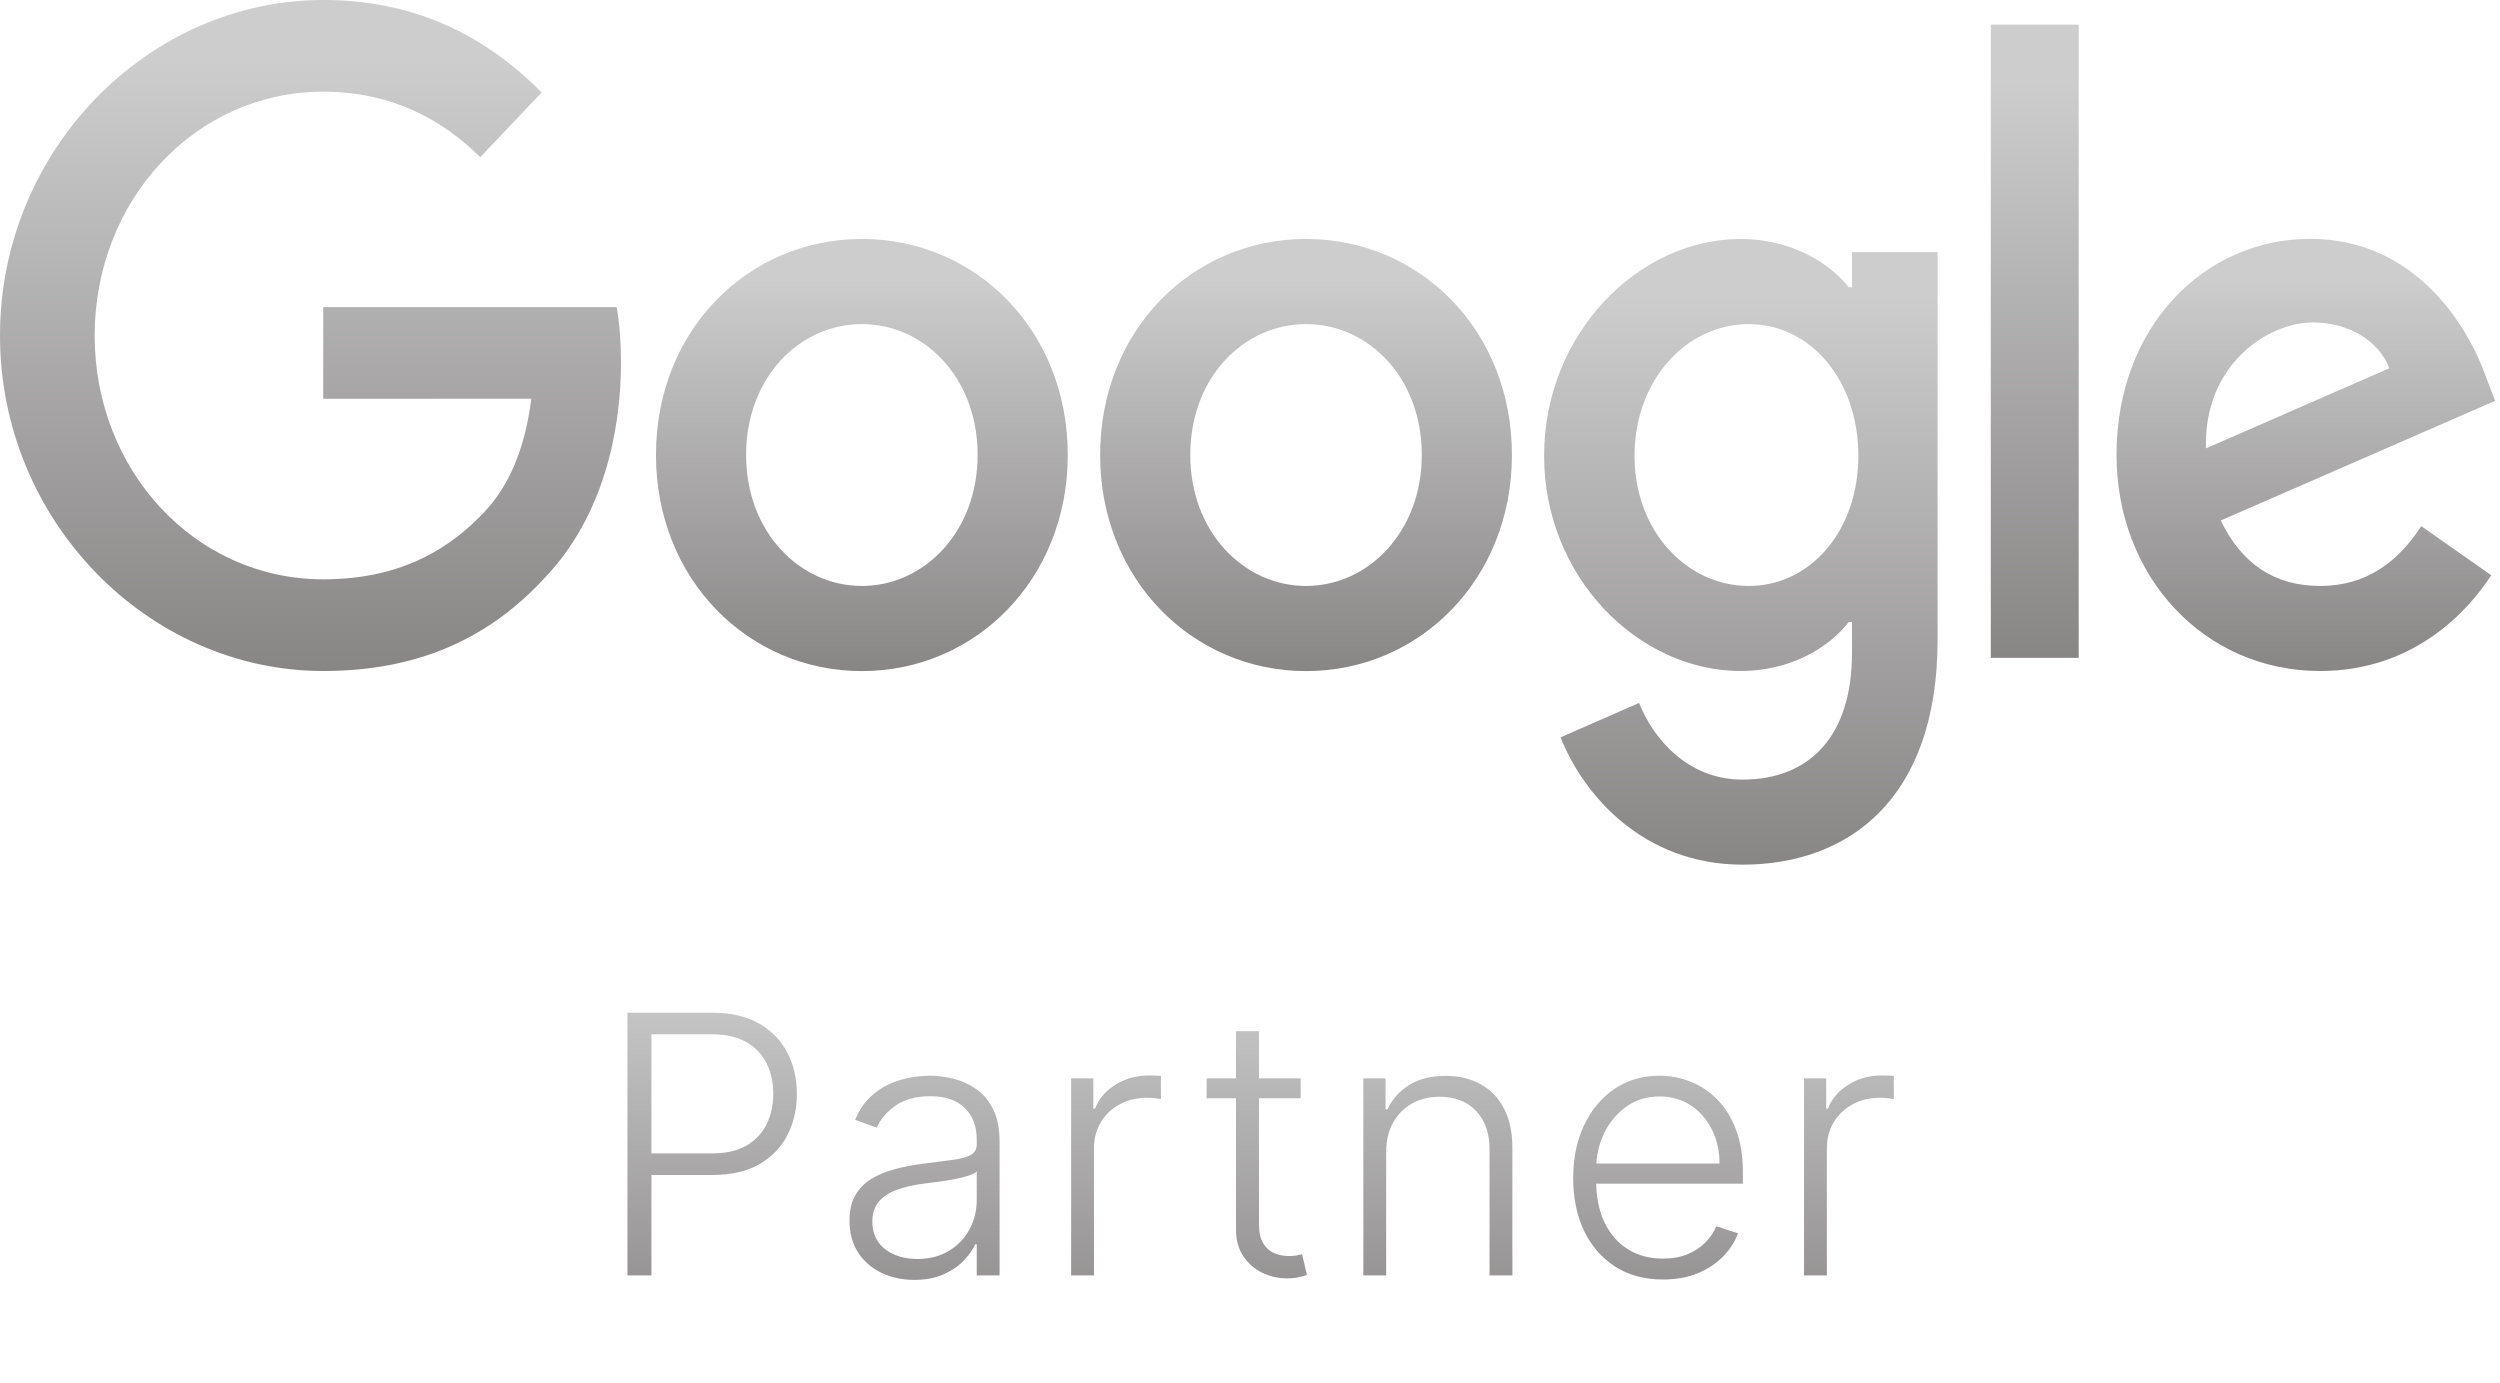
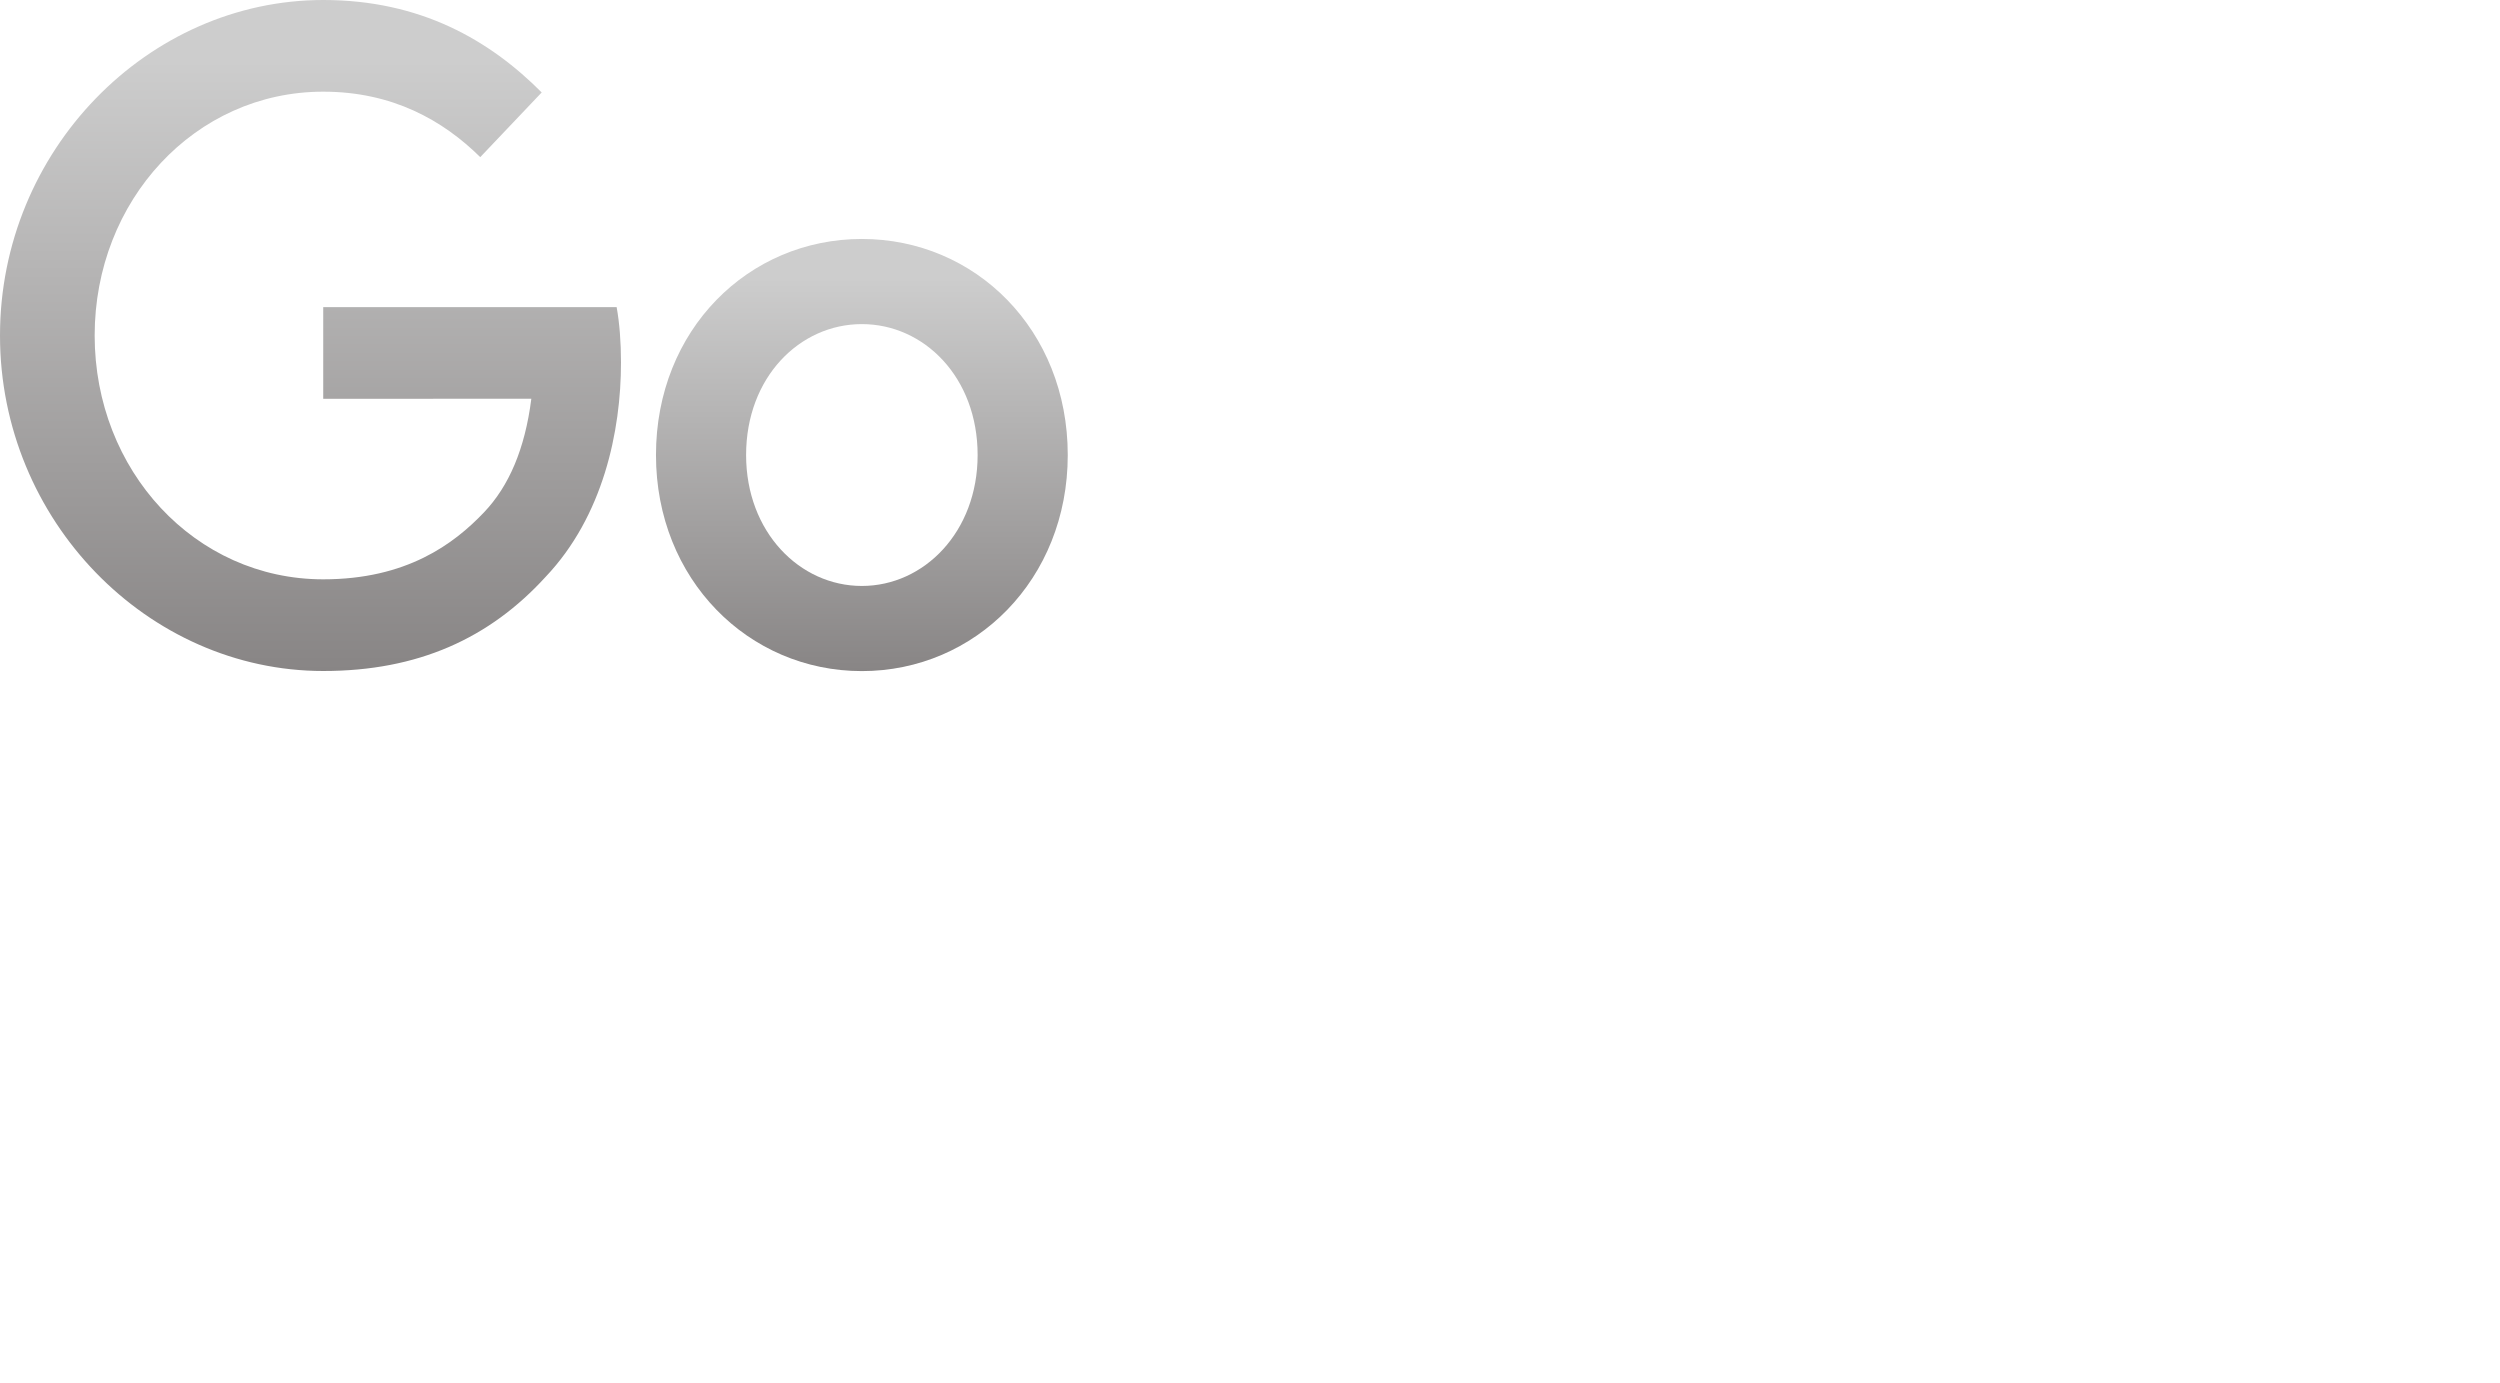
<svg xmlns="http://www.w3.org/2000/svg" width="443" height="245" viewBox="0 0 443 245" fill="none">
-   <path d="M111.182 226V179.455H126.205C129.508 179.455 132.265 180.091 134.477 181.364C136.705 182.621 138.379 184.333 139.5 186.5C140.636 188.667 141.205 191.106 141.205 193.818C141.205 196.53 140.644 198.977 139.523 201.159C138.402 203.326 136.735 205.045 134.523 206.318C132.311 207.576 129.561 208.205 126.273 208.205H114.455V204.386H126.159C128.598 204.386 130.621 203.932 132.227 203.023C133.833 202.098 135.03 200.841 135.818 199.25C136.621 197.659 137.023 195.848 137.023 193.818C137.023 191.788 136.621 189.977 135.818 188.386C135.03 186.795 133.826 185.545 132.205 184.636C130.598 183.727 128.561 183.273 126.091 183.273H115.432V226H111.182ZM162.011 226.795C159.905 226.795 157.981 226.386 156.238 225.568C154.496 224.735 153.109 223.538 152.079 221.977C151.049 220.402 150.534 218.492 150.534 216.25C150.534 214.523 150.859 213.068 151.511 211.886C152.162 210.705 153.087 209.735 154.284 208.977C155.481 208.22 156.897 207.621 158.534 207.182C160.17 206.742 161.973 206.402 163.943 206.159C165.897 205.917 167.549 205.705 168.897 205.523C170.261 205.341 171.299 205.053 172.011 204.659C172.723 204.265 173.079 203.629 173.079 202.75V201.932C173.079 199.553 172.367 197.682 170.943 196.318C169.534 194.939 167.503 194.25 164.852 194.25C162.337 194.25 160.284 194.803 158.693 195.909C157.117 197.015 156.011 198.318 155.375 199.818L151.534 198.432C152.322 196.523 153.412 195 154.806 193.864C156.2 192.712 157.761 191.886 159.488 191.386C161.215 190.871 162.965 190.614 164.738 190.614C166.072 190.614 167.458 190.788 168.897 191.136C170.352 191.485 171.7 192.091 172.943 192.955C174.185 193.803 175.193 194.992 175.965 196.523C176.738 198.038 177.125 199.962 177.125 202.295V226H173.079V220.477H172.829C172.344 221.508 171.625 222.508 170.67 223.477C169.715 224.447 168.518 225.242 167.079 225.864C165.64 226.485 163.95 226.795 162.011 226.795ZM162.556 223.091C164.708 223.091 166.572 222.614 168.147 221.659C169.723 220.705 170.935 219.439 171.784 217.864C172.647 216.273 173.079 214.523 173.079 212.614V207.568C172.776 207.856 172.268 208.114 171.556 208.341C170.859 208.568 170.049 208.773 169.125 208.955C168.215 209.121 167.306 209.265 166.397 209.386C165.488 209.508 164.67 209.614 163.943 209.705C161.973 209.947 160.291 210.326 158.897 210.841C157.503 211.356 156.435 212.068 155.693 212.977C154.95 213.871 154.579 215.023 154.579 216.432C154.579 218.553 155.337 220.197 156.852 221.364C158.367 222.515 160.268 223.091 162.556 223.091ZM189.806 226V191.091H193.738V196.455H194.033C194.73 194.697 195.942 193.28 197.67 192.205C199.412 191.114 201.382 190.568 203.579 190.568C203.912 190.568 204.283 190.576 204.692 190.591C205.101 190.606 205.442 190.621 205.715 190.636V194.75C205.533 194.72 205.215 194.674 204.76 194.614C204.306 194.553 203.813 194.523 203.283 194.523C201.465 194.523 199.844 194.909 198.42 195.682C197.01 196.439 195.897 197.492 195.079 198.841C194.26 200.189 193.851 201.727 193.851 203.455V226H189.806ZM230.476 191.091V194.614H213.817V191.091H230.476ZM219.021 182.727H223.09V216.886C223.09 218.341 223.34 219.485 223.84 220.318C224.34 221.136 224.991 221.72 225.794 222.068C226.597 222.402 227.453 222.568 228.362 222.568C228.893 222.568 229.347 222.538 229.726 222.477C230.105 222.402 230.438 222.326 230.726 222.25L231.59 225.909C231.196 226.061 230.711 226.197 230.135 226.318C229.559 226.455 228.847 226.523 227.999 226.523C226.514 226.523 225.082 226.197 223.703 225.545C222.34 224.894 221.218 223.924 220.34 222.636C219.461 221.348 219.021 219.75 219.021 217.841V182.727ZM245.629 204.182V226H241.583V191.091H245.515V196.568H245.879C246.697 194.78 247.97 193.348 249.697 192.273C251.439 191.182 253.591 190.636 256.152 190.636C258.5 190.636 260.561 191.129 262.333 192.114C264.121 193.083 265.508 194.515 266.492 196.409C267.492 198.303 267.992 200.629 267.992 203.386V226H263.947V203.636C263.947 200.773 263.144 198.508 261.538 196.841C259.947 195.174 257.811 194.341 255.129 194.341C253.296 194.341 251.667 194.735 250.242 195.523C248.818 196.311 247.689 197.447 246.856 198.932C246.038 200.402 245.629 202.152 245.629 204.182ZM294.68 226.727C291.422 226.727 288.604 225.97 286.225 224.455C283.846 222.924 282.005 220.811 280.702 218.114C279.414 215.402 278.77 212.28 278.77 208.75C278.77 205.235 279.414 202.114 280.702 199.386C282.005 196.644 283.801 194.5 286.089 192.955C288.392 191.394 291.051 190.614 294.066 190.614C295.96 190.614 297.786 190.962 299.543 191.659C301.301 192.341 302.877 193.394 304.27 194.818C305.68 196.227 306.793 198.008 307.611 200.159C308.43 202.295 308.839 204.826 308.839 207.75V209.75H281.566V206.182H304.702C304.702 203.939 304.248 201.924 303.339 200.136C302.445 198.333 301.195 196.909 299.589 195.864C297.998 194.818 296.157 194.295 294.066 194.295C291.854 194.295 289.907 194.886 288.225 196.068C286.543 197.25 285.225 198.811 284.27 200.75C283.331 202.689 282.854 204.811 282.839 207.114V209.25C282.839 212.023 283.316 214.447 284.27 216.523C285.24 218.583 286.611 220.182 288.384 221.318C290.157 222.455 292.255 223.023 294.68 223.023C296.331 223.023 297.778 222.765 299.02 222.25C300.278 221.735 301.331 221.045 302.18 220.182C303.043 219.303 303.695 218.341 304.134 217.295L307.975 218.545C307.445 220.015 306.573 221.371 305.361 222.614C304.164 223.856 302.664 224.856 300.861 225.614C299.073 226.356 297.013 226.727 294.68 226.727ZM319.673 226V191.091H323.605V196.455H323.901C324.598 194.697 325.81 193.28 327.537 192.205C329.279 191.114 331.249 190.568 333.446 190.568C333.779 190.568 334.151 190.576 334.56 190.591C334.969 190.606 335.31 190.621 335.583 190.636V194.75C335.401 194.72 335.083 194.674 334.628 194.614C334.173 194.553 333.681 194.523 333.151 194.523C331.333 194.523 329.711 194.909 328.287 195.682C326.878 196.439 325.764 197.492 324.946 198.841C324.128 200.189 323.719 201.727 323.719 203.455V226H319.673Z" fill="url(#paint0_linear_2_9)" />
  <path d="M189.206 80.631C189.206 102.674 172.825 118.918 152.722 118.918C132.619 118.918 116.239 102.674 116.239 80.631C116.239 58.432 132.619 42.344 152.722 42.344C172.825 42.344 189.206 58.432 189.206 80.631ZM173.235 80.631C173.235 66.856 163.741 57.431 152.722 57.431C141.703 57.431 132.209 66.856 132.209 80.631C132.209 94.268 141.703 103.831 152.722 103.831C163.741 103.831 173.235 94.251 173.235 80.631Z" fill="url(#paint1_linear_2_9)" />
-   <path d="M267.912 80.631C267.912 102.674 251.531 118.918 231.428 118.918C211.325 118.918 194.945 102.674 194.945 80.631C194.945 58.449 211.325 42.344 231.428 42.344C251.531 42.344 267.912 58.432 267.912 80.631ZM251.941 80.631C251.941 66.856 242.447 57.431 231.428 57.431C220.409 57.431 210.915 66.856 210.915 80.631C210.915 94.268 220.409 103.831 231.428 103.831C242.447 103.831 251.941 94.251 251.941 80.631Z" fill="url(#paint2_linear_2_9)" />
-   <path d="M343.338 44.657V113.394C343.338 141.669 327.498 153.217 308.773 153.217C291.146 153.217 280.537 140.806 276.536 130.656L290.441 124.563C292.917 130.794 298.984 138.148 308.757 138.148C320.743 138.148 328.171 130.363 328.171 115.707V110.201H327.613C324.039 114.844 317.152 118.901 308.461 118.901C290.277 118.901 273.618 102.226 273.618 80.769C273.618 59.157 290.277 42.344 308.461 42.344C317.135 42.344 324.022 46.4 327.613 50.906H328.171V44.674H343.338V44.657ZM329.302 80.769C329.302 67.287 320.759 57.431 309.888 57.431C298.869 57.431 289.638 67.287 289.638 80.769C289.638 94.112 298.869 103.831 309.888 103.831C320.759 103.831 329.302 94.112 329.302 80.769Z" fill="url(#paint3_linear_2_9)" />
-   <path d="M368.344 4.367V116.57H352.766V4.367H368.344Z" fill="url(#paint4_linear_2_9)" />
-   <path d="M429.045 93.232L441.442 101.932C437.441 108.164 427.799 118.901 411.14 118.901C390.48 118.901 375.05 102.087 375.05 80.614C375.05 57.845 390.611 42.326 409.353 42.326C428.226 42.326 437.457 58.138 440.474 66.683L442.13 71.033L393.513 92.231C397.235 99.912 403.023 103.831 411.14 103.831C419.273 103.831 424.913 99.619 429.045 93.232ZM390.889 79.457L423.388 65.25C421.601 60.469 416.223 57.137 409.894 57.137C401.777 57.137 390.48 64.681 390.889 79.457Z" fill="url(#paint5_linear_2_9)" />
  <path d="M57.275 70.671V54.427H109.27C109.778 57.258 110.041 60.607 110.041 64.232C110.041 76.419 106.876 91.489 96.677 102.226C86.757 113.101 74.082 118.901 57.291 118.901C26.17 118.901 0 92.214 0 59.45C0 26.687 26.17 0 57.291 0C74.508 0 86.773 7.112 95.988 16.382L85.101 27.844C78.493 21.319 69.54 16.244 57.275 16.244C34.549 16.244 16.774 35.525 16.774 59.45C16.774 83.375 34.549 102.657 57.275 102.657C72.016 102.657 80.411 96.425 85.789 90.764C90.151 86.172 93.02 79.612 94.152 70.653L57.275 70.671Z" fill="url(#paint6_linear_2_9)" />
  <defs>
    <linearGradient id="paint0_linear_2_9" x1="221.5" y1="164" x2="221.5" y2="241" gradientUnits="userSpaceOnUse">
      <stop offset="0.09" stop-color="#CDCDCD" />
      <stop offset="1" stop-color="#888585" />
    </linearGradient>
    <linearGradient id="paint1_linear_2_9" x1="152.722" y1="42.344" x2="152.722" y2="118.918" gradientUnits="userSpaceOnUse">
      <stop offset="0.09" stop-color="#CDCDCD" />
      <stop offset="1" stop-color="#888585" />
    </linearGradient>
    <linearGradient id="paint2_linear_2_9" x1="231.428" y1="42.344" x2="231.428" y2="118.918" gradientUnits="userSpaceOnUse">
      <stop offset="0.09" stop-color="#CDCDCD" />
      <stop offset="1" stop-color="#888585" />
    </linearGradient>
    <linearGradient id="paint3_linear_2_9" x1="308.478" y1="42.344" x2="308.478" y2="153.217" gradientUnits="userSpaceOnUse">
      <stop offset="0.09" stop-color="#CDCDCD" />
      <stop offset="1" stop-color="#888585" />
    </linearGradient>
    <linearGradient id="paint4_linear_2_9" x1="360.555" y1="4.367" x2="360.555" y2="116.57" gradientUnits="userSpaceOnUse">
      <stop offset="0.09" stop-color="#CDCDCD" />
      <stop offset="1" stop-color="#888585" />
    </linearGradient>
    <linearGradient id="paint5_linear_2_9" x1="408.59" y1="42.326" x2="408.59" y2="118.901" gradientUnits="userSpaceOnUse">
      <stop offset="0.09" stop-color="#CDCDCD" />
      <stop offset="1" stop-color="#888585" />
    </linearGradient>
    <linearGradient id="paint6_linear_2_9" x1="55.02" y1="0" x2="55.02" y2="118.901" gradientUnits="userSpaceOnUse">
      <stop offset="0.09" stop-color="#CDCDCD" />
      <stop offset="1" stop-color="#888585" />
    </linearGradient>
  </defs>
</svg>